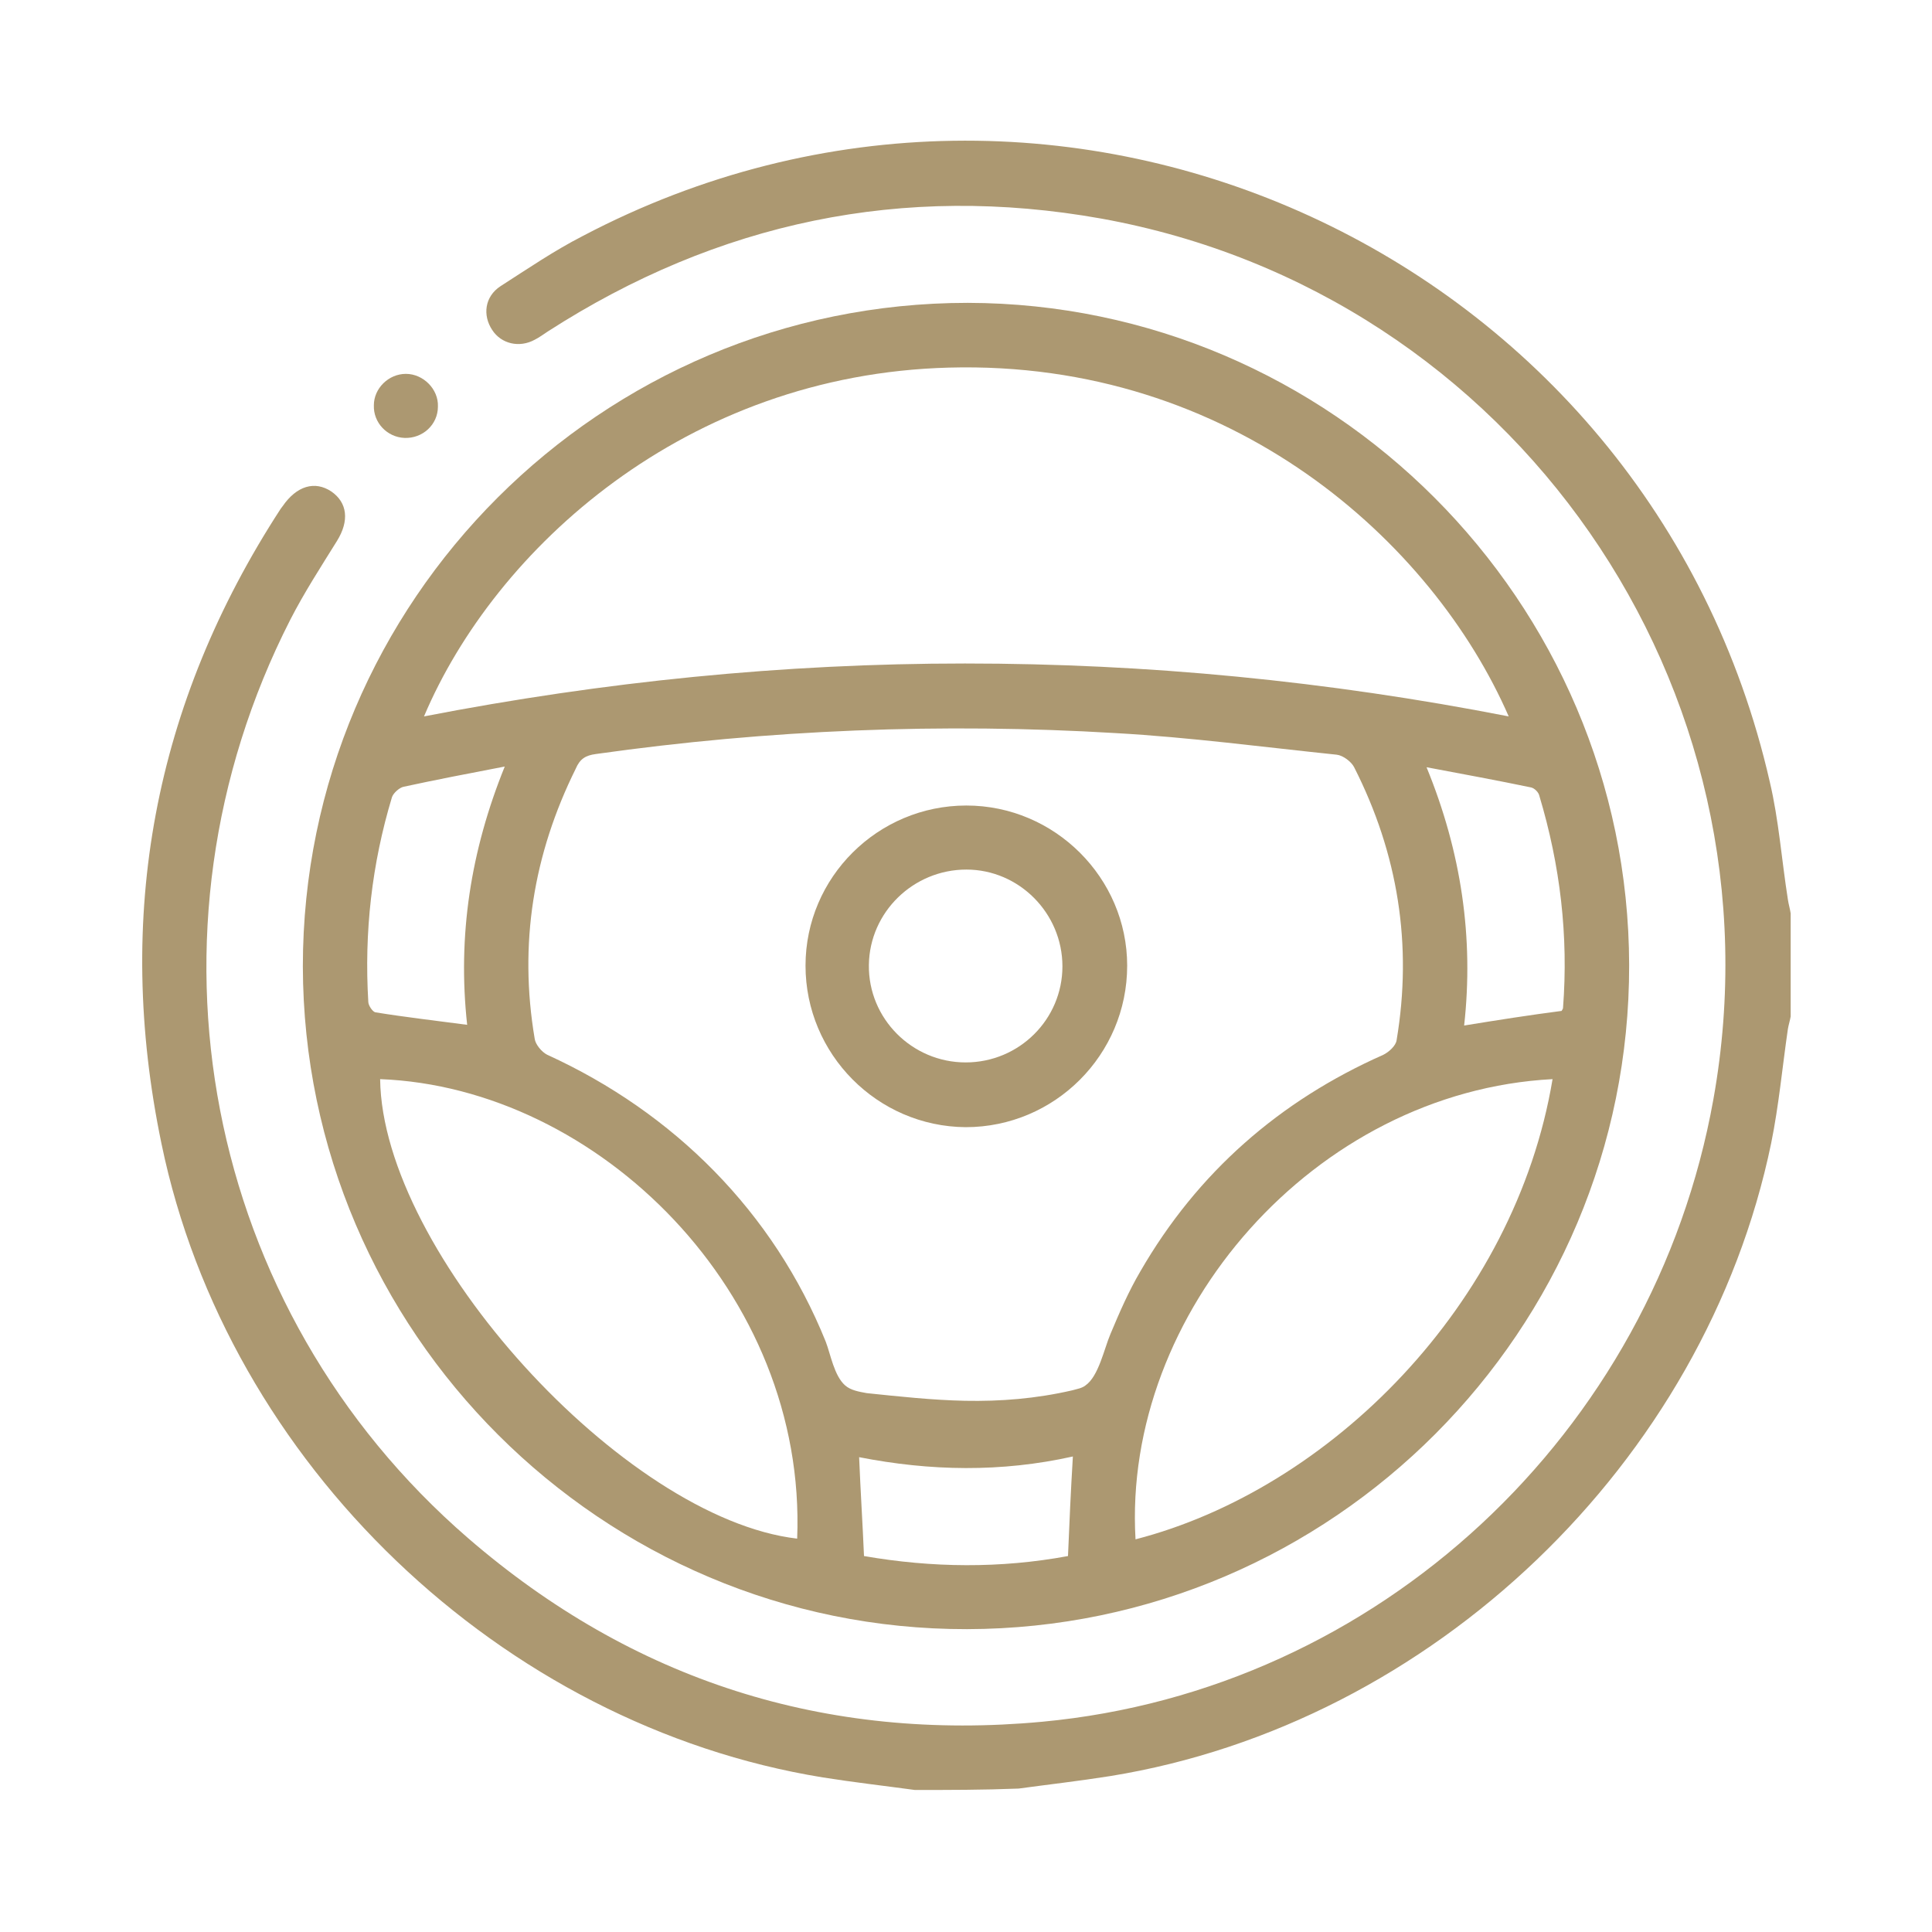
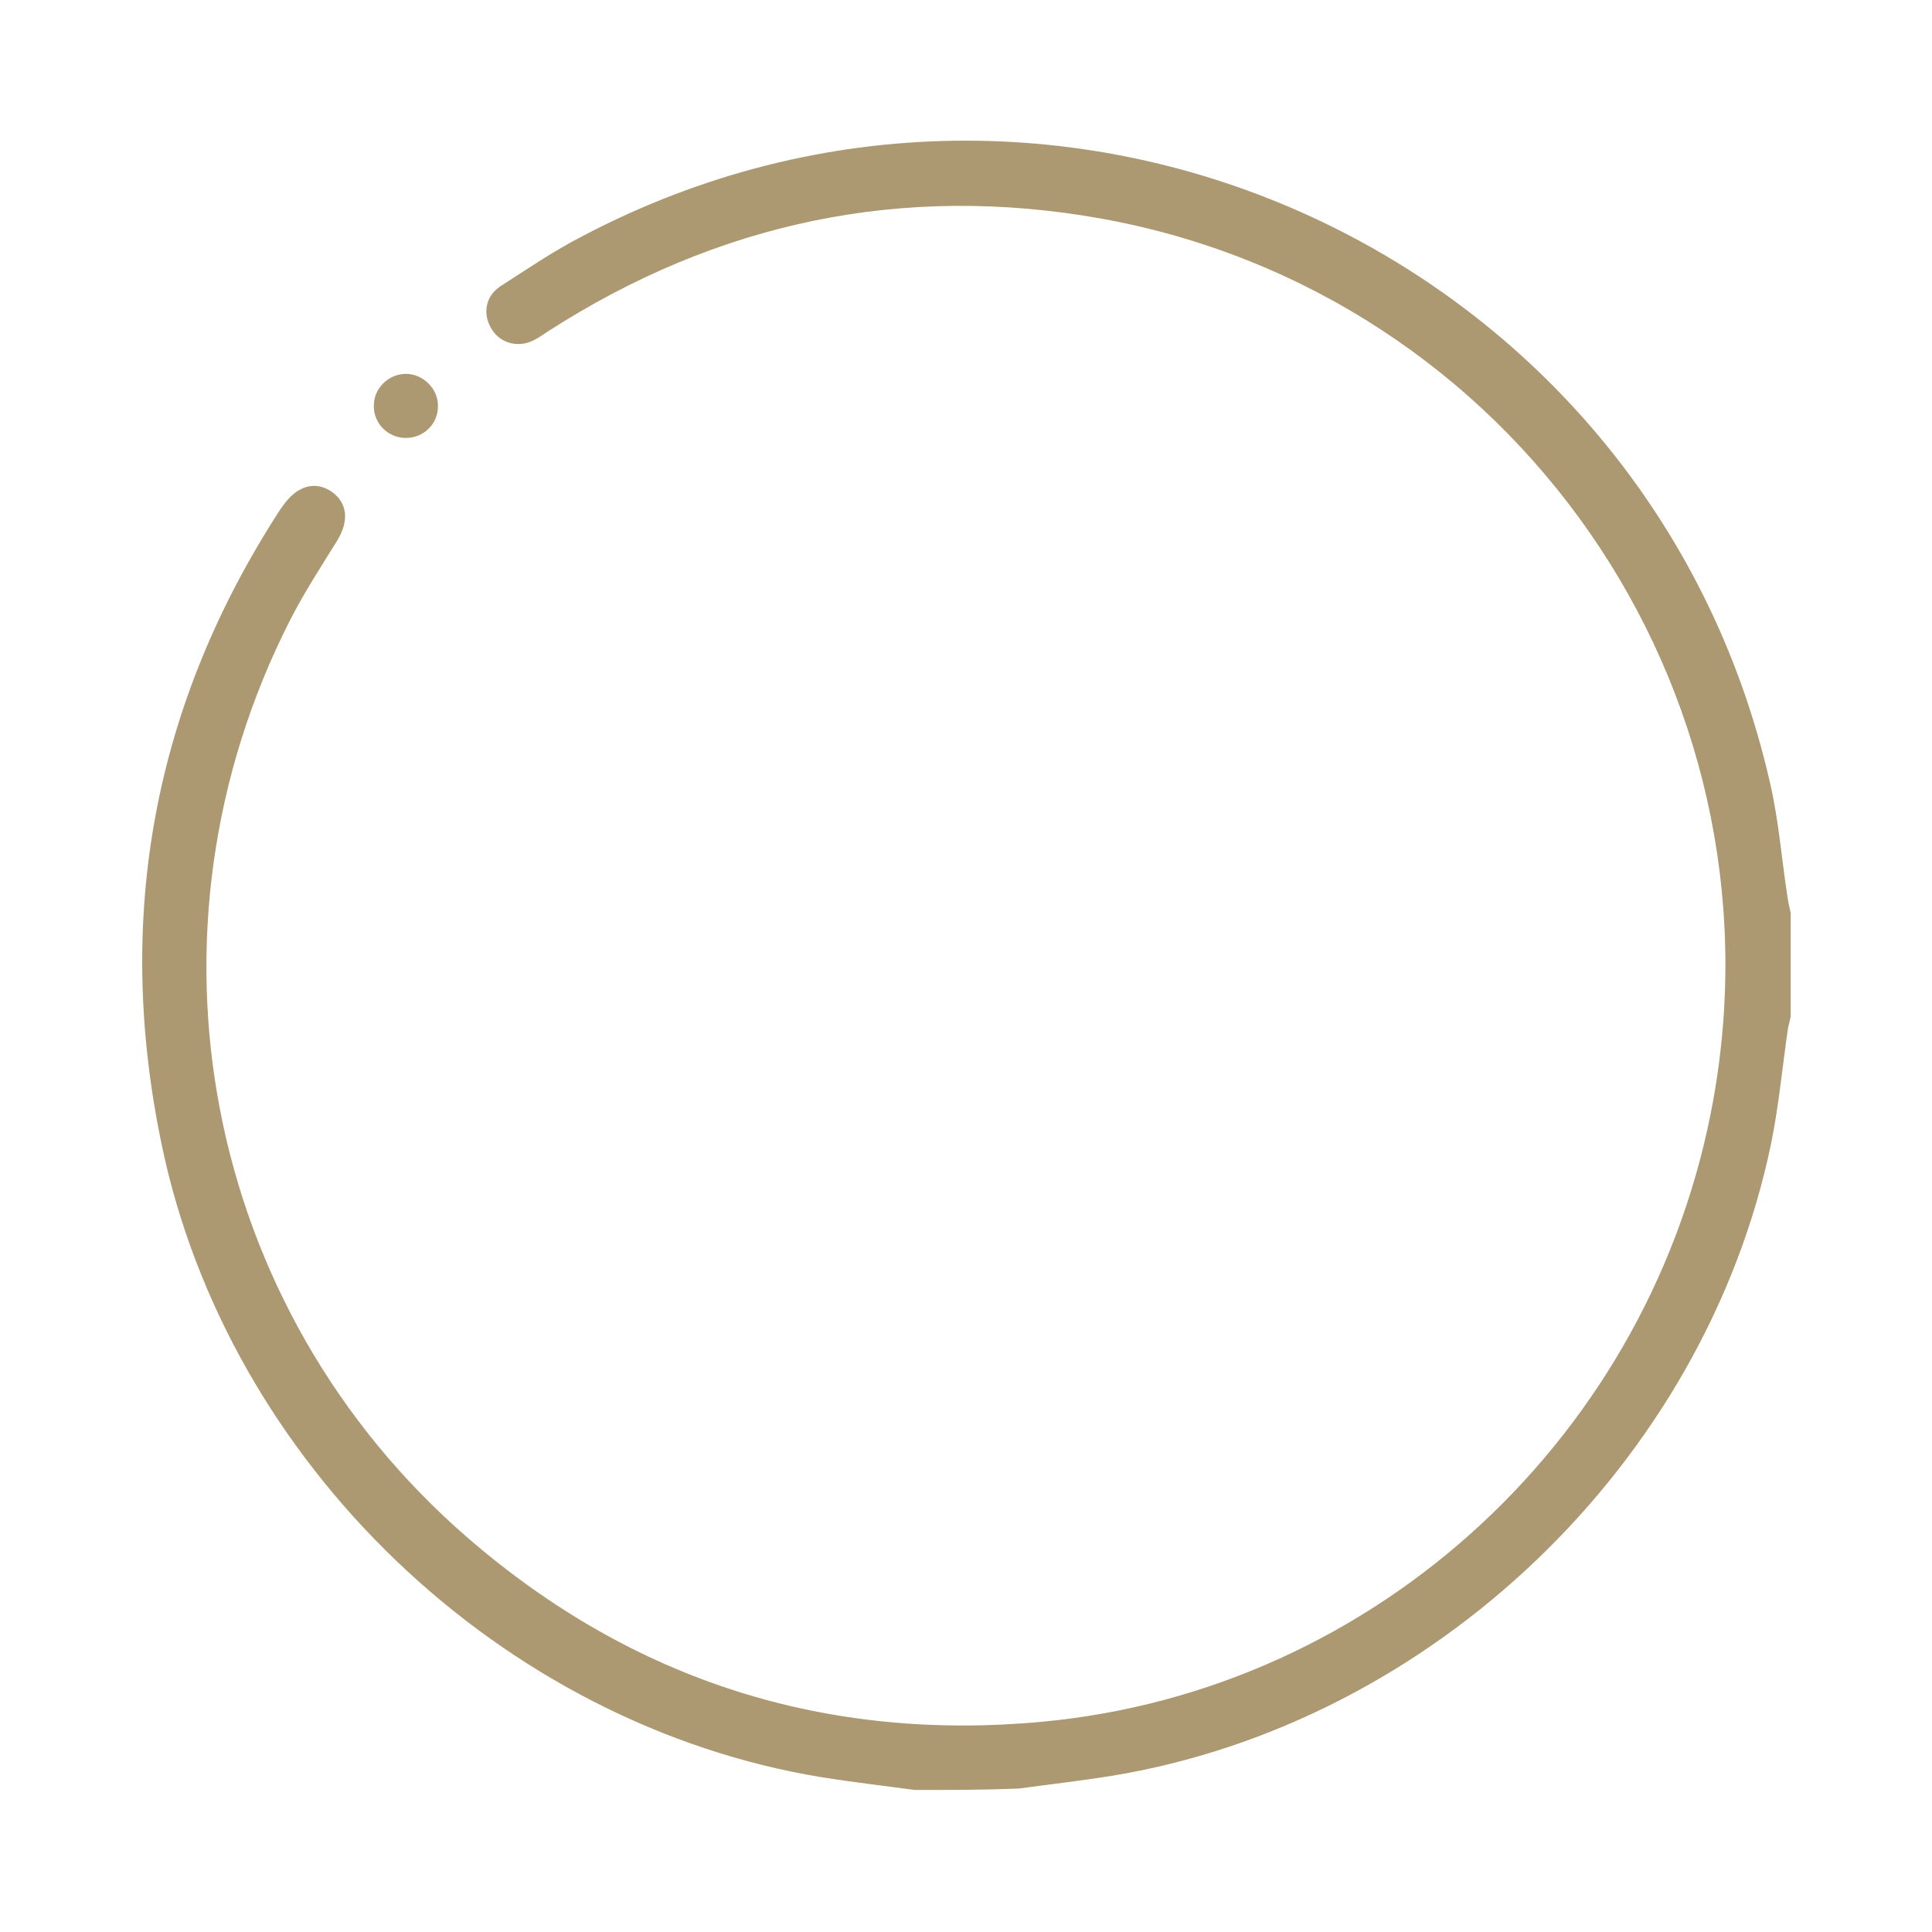
<svg xmlns="http://www.w3.org/2000/svg" width="50px" height="50px" version="1.1" x="0px" y="0px" viewBox="0 0 277.5 277.5" style="enable-background:new 0 0 277.5 277.5;" xml:space="preserve">
  <style type="text/css">
	.st0{display:none;}
	.st1{display:inline;}
	.st2{fill:#AC9871;}
</style>
  <g id="Livello_1" class="st0">
    <g class="st1">
-       <path class="st2" d="M229.8,191.8c-3.7-3-7.8-5.5-12-7.5c-14.1-6.7-28.6-13.2-41.1-18.8c-2.3-1-3.2-2.4-3.1-4.9    c0.1-2.4,0.1-4.9,0.1-7.2c0-2.8,0-5.6,0.1-8.4c0.1-1.5,0.6-3.3,1.5-4.5c4.5-6.4,7.2-12.6,8.2-19c0.4-2.4,0.6-4.8,0.8-7.2    c0.1-0.8,0.1-1.5,0.2-2.3c8.4,0.4,15.8-3.5,19.6-10.6c3.7-7,2.9-15.4-2.2-22.2c7.3-5.8,9.8-12.9,7.5-21.1    c-2.4-8.6-8.5-13.5-18.3-14.4c-0.4-7.7-3.6-13.4-9.4-17c-5.9-3.6-12.5-3.8-19.5-0.6c-3.3-7.4-9.4-12.2-18.5-14.7l-8.1,0l-0.3,0    c-9.2,2.7-15.2,7.5-18.4,14.8c-0.3,0.6-0.6,1.3-0.9,1.9l0,0c-6.9-3.9-13.6-4-20-0.3c-6.3,3.6-9.6,9.4-9.8,17.2    c-9.6,1.4-15.5,5.9-17.7,13.5c-2.7,9.3,0.1,17,8.5,22.9c-3.9,6.7-4.1,13.4-0.8,19.8c3.4,6.4,9.1,9.9,17.1,10.4    c0,0.2,0.1,0.4,0.1,0.6c-0.1,10.7,3.2,20.4,9.7,29c0.5,0.6,0.8,1.7,0.8,3.1c0,1.9,0,3.8,0,5.7c0,3-0.1,6,0.1,9    c0.3,3.5-0.9,5.2-4.3,6.7c-12.5,5.5-25.8,11.4-38.7,17.7c-5.3,2.6-10.2,5.6-14.4,9.1c-6.4,5.2-8.8,12.5-7.2,21.1    c2.2,11.6,8.3,21.3,18.6,29.7c10.9,9,25,15.6,39.6,18.6c12.3,2.5,25.5,3.8,40.3,3.8c0.6,0,1.2,0,1.8,0c12.5-0.1,27.1-0.6,41.2-3.9    c11.5-2.7,21.5-6.7,30.5-12.4c14-8.7,22.6-19.6,26.2-33.1C240.4,206.4,237.7,198.1,229.8,191.8z M130.4,228    c1.7,1.1,3.2,1.4,4.5,1.1c1.1-0.3,2-1.1,2.7-2.4c1.9-3.7-1.5-5.6-2.8-6.4c-18.7-10.4-29.6-27.7-37.8-43.3l7.7-3.5    c17.7,22.3,42.2,34,66,43.5c10.5,4.2,21.5,7.7,32.1,11c4.7,1.5,9.7,3.1,14.4,4.7c0.3,0.1,0.6,0.2,1.1,0.4    c-0.8,0.6-1.5,1.2-2.2,1.9c-2.3,1.9-4.5,3.8-6.8,5.4c-13.2,9.1-28.4,13-40.2,15.5c-5.2,1.1-9.8-0.5-14.7-2.2    c-1-0.4-2.1-0.7-3.1-1.1c-18.1-5.9-31.6-13.6-42.5-24.2c-12.2-12.1-19.2-27.5-20.7-45.8c0-0.3,0.3-0.9,0.6-1.3c0,0,0,0,0-0.1    c0.4,0.3,0.9,0.6,1,0.9c8.2,16.2,17.7,28.6,29.1,38c2.9,2.4,6.2,4.5,9.3,6.4C128.9,227,129.6,227.5,130.4,228z M102,80.7    c-0.1-2.7-1.7-4.4-4.3-4.5c0,0,0,0,0,0c-2.6,0-4.3,1.8-4.3,4.5c0,4.6,0,9.1,0,13.7l0,8.2c-4,0.3-7.4-1.6-9.4-5.1    c-2.2-3.9-1.7-8.6,1.2-12c0.2-0.2,0.4-0.4,0.6-0.5c0.4-0.3,0.8-0.7,1.1-1.2c0.2-0.3,0.4-0.6,0.6-0.9c0.8-1.3,1.7-2.6,1.5-4    c-0.2-1.6-2.6-2.9-4.1-3.4c-4.7-1.5-7.4-4.2-8.3-8.3c-0.8-3.6,0.2-7.1,2.6-9.6c2.6-2.7,6.4-3.8,10.4-3c2.6,0.5,4.4,0.2,5.4-0.9    c1-1.1,1.2-2.9,0.6-5.4c-1.4-5.7,0.9-10.8,5.9-13c5.1-2.3,10.5-0.4,13.7,4.8c1.1,1.8,2.6,3.5,5.4,2.8c3.2-0.8,3.2-3.8,3.2-5.2    c-0.1-9.1,5.5-16.1,13.6-17c8.9-1,15.8,4,18.1,13.2c0.4,1.5,1.6,3.8,3.2,4.2c1.7,0.5,4-0.8,5-1.7c4.2-3.8,9.3-4.5,13.5-1.9    c4.2,2.6,5.9,7.3,4.5,12.6c-0.7,2.4-0.4,4.4,0.8,5.6c1.1,1.1,2.8,1.3,4.8,0.8c4.1-1.2,7.1-0.1,9,1c2.5,1.5,4.3,3.9,4.9,6.6    c1.4,6.1-2,11.2-8.8,13.3c-1.4,0.4-3.6,2-3.9,3.6c-0.2,1.5,1.2,3.8,2.6,4.6c4,2.5,8.4,7,6,13.6c-1.8,5-6.3,7.4-12.7,6.8l0-8    c0-4.6,0-9.1,0-13.7c0-1.5-0.5-2.8-1.3-3.6c-0.8-0.7-1.8-1.1-3.1-1.1c-2.7,0.1-4.3,1.9-4.2,4.9c0,2.8,0,5.6,0,8.4    c0,7.7,0.1,15.7-0.1,23.5c-0.2,13.5-5.9,24-16.9,31c-11.9,7.6-24.7,8.2-37.1,1.6c-12.7-6.8-19.2-17.8-19.5-32.7    c-0.1-6.8-0.1-13.7-0.1-20.4c0-3.1,0-6.1,0-9.2v-0.3C102,82.3,102,81.5,102,80.7z M193.3,205.3c3.7,1,7.3,2.6,10.7,4.2l1.5,0.7    c1.6,0.7,4.9,2.2,6.8-1.3c0.6-1.1,0.8-2.2,0.5-3.3c-0.4-1.2-1.4-2.3-3.1-3.2c-17.2-9.3-34.1-9.7-50.3-1.1    c-0.8,0.4-1.9,0.6-2.4,0.3c-12.8-6.3-27.5-14.3-39.3-26.3c-0.6-0.6-1.3-1.4-1.9-2l-0.3-0.3c-2.5-2.8-4.3-5.3-3.3-9.5    c0.7-3.1,0.5-6.4,0.4-9.8c0-1-0.1-2-0.1-3c0.4,0.2,0.8,0.5,1.2,0.7c2.1,1.2,3.9,2.2,5.7,3.3c0.4,0.3,0.8,1.5,0.9,1.9    c1.3,4.4,2.5,8.8,3.6,13.2c1.1,4.3,3.7,4.6,5.6,4.1c1.2-0.3,2.1-0.9,2.7-1.8c0.9-1.5,0.5-3.3,0.2-4.6c-0.6-2.4-1.3-4.8-1.9-7.2    l-0.5-1.9h17.6l-0.5,1.9c-0.6,2.3-1.2,4.5-1.8,6.8c-0.4,1.7-1.4,5.6,2.8,6.7c1.3,0.3,2.4,0.2,3.3-0.3c1.5-0.9,2.1-2.6,2.5-4.1    c0.3-1.2,0.7-2.5,1-3.7c0.7-2.6,1.5-5.3,2-8c0.5-2.4,1.5-3.6,3.4-4.4c1.4-0.6,2.7-1.4,4-2.3c0.2-0.1,0.5-0.3,0.7-0.4    c0,0.7,0,1.5,0,2.2c0,2.6,0,5.1,0,7.6c-0.3,6.5,2.3,10.7,8.1,13.1c14.1,6.1,27.8,12.4,39.4,17.8c3.7,1.7,7.4,3.9,11.1,6.5    c5.7,4,7.6,9.5,5.8,16.5c0,0.2-0.1,0.3-0.1,0.5c0,0.1,0,0.3-0.1,0.4c-1.6,5.7-2.6,8.3-4.3,9.2c-1.7,0.9-4.5,0.2-9.5-1.4    c-11.1-3.6-22.3-7.6-33.1-11.4c-4.3-1.5-8.6-3-13-4.6c-0.3-0.1-0.5-0.2-0.8-0.3C176.7,203.5,184.8,203,193.3,205.3z M78.5,196.5    c-2.5,0.9-5.1,1.9-7.7,3c-1.5,0.6-2.8,1.5-4.1,2.3l-0.5,0.3c-1.5,0.9-2.4,2-2.6,3.2c-0.2,1,0,2.1,0.7,3.2c1.9,2.9,4.5,2.1,6.6,1    c2.9-1.5,5.9-2.9,9.1-4.3c1.1-0.5,2.1-1,3.2-1.5c9.1,25.4,27.8,42.9,58.5,54.8c-1.5-0.1-2.9-0.1-4.4-0.2    c-5.2-0.2-10.5-0.3-15.7-0.8c-17.5-1.6-32.4-5.7-45.4-12.4c-12.7-6.6-20.8-14.4-25.5-24.6c-0.9-1.9-1.6-3.7-2.1-5.3    c-2.4-8.2-0.5-13.7,6.2-17.9c5.5-3.5,11.3-6.4,17.4-9.5c2.3-1.2,4.6-2.4,6.9-3.6l1.8,11.4C80.1,195.9,79.3,196.2,78.5,196.5z" />
-       <path class="st2" d="M108.2,72.1c0.6,0.3,1.2,0.4,1.9,0.4c0.7,0,1.6-0.2,2.5-0.5c17.3-5.7,34.8-5.7,52.1-0.1c2,0.6,3.5,0.7,4.7,0    c1-0.5,1.6-1.4,2-2.7c1.2-4-2.7-5.3-4-5.7c-10-3.2-19.4-4.7-28.7-4.6c-9.1-0.1-18.5,1.4-28.7,4.6c-3.4,1.1-4.7,3-3.9,5.8    C106.6,70.7,107.2,71.6,108.2,72.1z" />
-     </g>
+       </g>
  </g>
  <g id="Livello_2" class="st0">
    <g class="st1">
      <path class="st2" d="M250.8,105.5c-0.2-0.6-0.4-1.3-0.5-2c-0.4-1.5-0.8-3.1-1.5-4.5c-1.3-2.5-2.8-4.8-4.4-7.2    c-0.6-0.9-1.1-1.7-1.7-2.6c6.3-11,6-21.7-1-31.9c-6.7-9.7-18.1-13.9-30.5-11.2c-0.5,0.1-1.4-0.2-1.7-0.6    c-9.1-8.7-21.6-10.2-32.5-3.9c-0.9,0.5-1.4,0.5-2.3,0c-6.7-4-14.8-4.9-22.1-2.5c-7.4,2.4-13.4,8-16.4,15.2    c-0.1,0.3-0.2,0.6-0.4,0.9c-0.1-0.1-0.2-0.2-0.3-0.3C120.6,41.7,103.2,36,83.6,38.3C52.3,42,27.4,69.7,26.7,101.4    c-0.4,19.2,6.2,35.8,19.7,49.4C60.6,165.3,74.8,179.7,89,194l18.7,18.9c8,8.1,16,16.2,24.1,24.3c1.8,1.8,3.7,2.6,5.7,2.4    c1.9-0.2,3.7-1.4,5-3.4c3.6,2.3,7.3,3.5,11,3.5c2.9,0,5.7-0.7,8.6-2.1c6.5-3.1,10.2-8.7,11-16.5c7.2-0.5,13.3-3.2,18.1-8    c4.8-4.8,7.4-10.8,7.8-17.9c0.2,0,0.4,0,0.7-0.1c13.8-1,24.3-11.6,25.1-25.4c0.1-0.9,0.2-1,1.4-1.2c7.6-1.8,14.1-6.7,17.8-13.4    c3.7-6.7,4.2-14.4,1.7-21.7c-0.3-0.8-0.7-1.6-1.2-2.4c-0.6-1.1-1.3-2.2-1.2-3.1c0.1-0.7,0.8-1.5,1.6-2.4c0.7-0.8,1.5-1.6,1.9-2.5    c1.1-2.4,2-5,2.9-7.4c0.4-1,0.7-2.1,1.1-3.1l0.1-0.2v-6.7L250.8,105.5z M228,126.2l-0.5,0.1c-0.4,0.1-0.7,0.2-1,0.3    c-2.5,0.8-3.9,3-3.3,5.4c0.3,1.3,1,2.3,2.1,3c1,0.6,2.2,0.8,3.5,0.5c1.7-0.4,3.4-0.9,5-1.4c0.5-0.2,1-0.3,1.5-0.5    c3.3,4.5,3.5,11.6,0.5,17.1c-3.4,6.3-10.3,9.9-17.6,9.2c-5.9-0.6-11.6-4.9-13.6-9.9c0.2-0.1,0.5-0.2,0.7-0.2    c1.2-0.4,2.5-0.8,3.6-1.6c2.8-1.9,5.2-3.8,7.3-5.9c0.9-0.9,1.4-2,1.4-3.2c0-1.3-0.6-2.5-1.6-3.4c-1.8-1.6-4.4-1.5-6.5,0.4    c-0.3,0.3-0.7,0.6-1,0.9c-1.4,1.2-2.8,2.5-4.4,3.3c-4.4,2-8.8,1.7-13.2-1c-0.2-0.1-0.4-0.3-0.6-0.4c-0.3-0.2-0.6-0.4-0.9-0.6    c-2.2-1.3-4.8-0.8-6.2,1.1c-0.8,1.1-1.1,2.5-0.9,3.7c0.2,1.1,0.9,2,1.9,2.6c3,1.8,6.3,3.2,9,4.3c1.1,0.5,1.6,0.7,2,1.6    c3.4,9,10,14.8,19.6,17c0.2,0,0.3,0.1,0.5,0.1c0.1,0,0.2,0,0.3,0.1c0.4,7.4-5.9,15.1-13.8,16.7c-0.1,0-0.2,0-0.3,0    c-0.1,0-0.2,0-0.3,0c-1.6,0.3-2.6,0.5-3,0.3c-0.4-0.2-0.8-1.1-1.4-2.5c-2.6-5.7-6-9.4-12.6-13.3c0.1-0.1,0.1-0.2,0.2-0.4    c0.6-0.9,1.1-1.9,1.5-2.9c0.8-2.8,1.7-5.8,2.1-8.9c0.2-1.4-0.2-2.7-1-3.7c-0.8-1-2.1-1.6-3.4-1.6c-2.6-0.1-4.5,1.9-4.7,4.8    c-0.6,8.1-5.6,13.1-13.7,13.8c-3,0.2-5,2.3-4.8,4.9c0.1,1.3,0.7,2.6,1.7,3.4c1,0.8,2.4,1.1,3.8,0.9c2-0.3,4-0.9,6-1.5    c1.1-0.3,2.3-0.7,3.5-0.9c0.7-0.2,1.8-0.4,2.5-0.2c6.8,2.3,10.7,6.9,11.8,13.8c1.1,7.1-1.3,13-7.1,17.1c-5.7,4-11.9,4.4-18.5,1.1    c-0.3-0.1-0.5-0.3-0.8-0.5c-0.4-0.2-0.7-0.4-1.1-0.6c-2.3-1-4.8-0.2-6,2c-1.2,2.2-0.6,4.7,1.5,6c1.8,1.1,3.7,2.1,5.6,2.8    c0.9,0.3,1,0.6,0.9,1.4c-0.5,5.5-4.7,9.5-10.2,9.5c-0.1,0-0.1,0-0.2,0c-5.4-0.1-9.6-4.1-9.9-9.6c0-0.6,0-1.3,0-1.9l0-40.9    c0-37.4,0-74.8,0-112.1c0-8.2,3.4-13.8,10.3-17.1c2.4-1.1,4.7-1.7,7.1-1.7c2.6,0,5.3,0.7,8,2c-2.5,3.7-4.1,7.4-4.8,11.3    c-0.1,0.2-0.7,0.6-1,0.8l-0.1,0.1c-0.6,0.4-1.3,0.8-1.9,1.1c-1.2,0.7-2.4,1.3-3.4,2.2c-0.9,0.7-1.5,1.8-1.7,3    c-0.1,1.2,0.2,2.4,1,3.4c1.6,2,4.3,2.3,6.5,0.7c4.3-3,5.7-3,10,0c2.1,1.5,4.8,1.2,6.3-0.6c0.9-1,1.3-2.2,1.2-3.4    c-0.1-1.2-0.7-2.3-1.7-3.1c-1.3-1-2.6-1.9-4.1-2.8c-0.5-0.3-1-0.6-1.6-1c0-0.2,0.1-0.5,0.1-0.7c2.2-8.4,10.3-13.8,19.2-12.8    c8.1,0.9,14.9,8.1,15.3,16.4c0,0.2,0,0.3,0,0.5c0,0.5,0,0.9,0.1,1.4c0.5,2.4,2.6,4,4.9,3.8c1.3-0.1,2.5-0.7,3.2-1.6    c0.7-0.8,1.1-1.9,1-3c-0.2-2.3-0.6-4.6-1-6.8c-0.1-0.7-0.3-1.3-0.4-2c-0.1-0.4-0.2-0.7-0.3-1.1c5.9-1.6,14.3,1.9,18.6,7.9    c4.6,6.4,4.7,16,0.4,21.6c-0.5-0.1-1-0.3-1.5-0.4c-1.5-0.4-3.1-0.9-4.7-1.2c-5-1-10.1-0.4-15.6,1.9c-0.6,0.2-1.7,0-2.1-0.1    c-1-0.2-2.1-0.6-3.1-0.8c-1.8-0.5-3.6-1-5.5-1.3c-1.2-0.2-2.4,0.1-3.4,0.9c-1,0.8-1.6,2-1.7,3.4c-0.2,2.7,1.6,4.6,4.5,4.9    c6.2,0.6,9.5,3.9,10.2,10.1c0.4,3.2,2.1,4.9,4.9,4.7c1.4-0.1,2.5-0.7,3.3-1.7c0.8-1.1,1.2-2.5,0.9-4c-0.4-2.1-0.9-4.2-1.5-6.2    c-0.2-0.6-0.4-1.3-0.5-1.9c4.7-2,12.3-0.3,16.6,3.8c5.2,4.8,6.9,10.6,5.2,17.2C239.2,120,234.9,124.4,228,126.2z M134.1,192.3    c0,10.9,0,21.9,0,32.8v1.2c-0.1-0.1-0.3-0.3-0.4-0.4c-7.8-7.9-15.6-15.8-23.5-23.7c-18.9-19.1-38.4-38.8-57.5-58.2    c-11.3-11.5-17.3-26.5-16.7-42.3c0.5-15.8,7.5-30.4,19.6-41.1C65.8,51.5,78.8,47,91.7,47c13.7,0,27.4,5,38,15    c3.3,3.1,4.5,6.1,4.5,10.5C134.1,112.5,134.1,153.1,134.1,192.3z" />
      <path class="st2" d="M178.8,97c0,0-0.1,0-0.1,0c-13.8,0.2-25.7,12.1-26,25.9c-0.1,3.3,1.6,5.4,4.4,5.5c0.1,0,0.2,0,0.3,0    c2.7,0,4.4-1.8,4.6-5c0.7-9.8,7.3-16.4,17.3-17.1c3.1-0.2,5-2,4.9-4.8C184,98.8,181.9,97,178.8,97z" />
-       <path class="st2" d="M91.1,52.6c-0.1,0-0.2,0-0.3,0c-25.6,0-48.1,22-49.3,48.1c-0.1,3.1,1.5,5.3,4.1,5.5c0.2,0,0.4,0,0.6,0    c2.5,0,4.2-1.8,4.6-4.8l0.2-1.3c0.2-1.9,0.4-3.8,0.8-5.7c4-18.7,20.5-32.4,39.3-32.6c0.1,0,0.2,0,0.2,0c3.1-0.2,5-2,4.9-4.8    C96.2,54.3,94.3,52.7,91.1,52.6z" />
      <path class="st2" d="M53.2,118c-0.4-1.3-0.9-2.8-1.7-4.2c-1-1.9-3.1-2.5-5.4-1.6c-2.1,0.9-3.3,2.7-2.9,4.8c0.3,1.8,1,3.8,1.8,5.6    c0.8,1.5,2.1,2.4,3.7,2.4c0.4,0,0.9-0.1,1.4-0.2c2.1-0.6,3.3-2.2,3.5-4.9l0-0.2l-0.1-0.2C53.6,119,53.4,118.5,53.2,118z" />
    </g>
  </g>
  <g id="Livello_3">
    <g>
      <path class="st2" d="M131.4,257.1c-4.4-0.6-8.8-1.1-13.2-1.8c-46.2-7.5-85.5-45.1-95-91c-6.8-32.7-1.1-63.2,17.1-91.2    c0.1-0.1,0.2-0.3,0.3-0.4c2-2.9,4.6-3.7,7-2.1c2.3,1.6,2.6,4.2,0.8,7.1c-2.3,3.7-4.7,7.4-6.7,11.3C18.8,133.9,29.2,188,67.2,220.9    c23.7,20.5,51.4,29.3,82.5,26.4c48.2-4.5,87.8-41.4,96.4-89.4c10.6-59.1-28.7-115.8-87.9-126.5c-28.5-5.1-55.1,0.5-79.5,16.2    c-0.6,0.4-1.3,0.9-1.9,1.2c-2.2,1.2-4.8,0.6-6.1-1.4c-1.4-2.1-1.1-4.8,1.2-6.3c3.9-2.5,7.7-5.1,11.8-7.2    c68.8-36.2,153.2,2.6,170.5,78.4c1.3,5.5,1.7,11.2,2.6,16.9c0.1,0.7,0.3,1.3,0.4,2c0,4.9,0,9.9,0,14.8c-0.1,0.6-0.3,1.2-0.4,1.8    c-0.8,5.5-1.3,11-2.4,16.4c-9.5,45.9-48.7,83.4-94.9,90.9c-4.4,0.7-8.8,1.2-13.2,1.8C141.2,257.1,136.3,257.1,131.4,257.1z" />
-       <path class="st2" d="M234,138.6c0.1,52.5-42.6,95.3-95.1,95.4c-52.4,0.1-95.3-42.7-95.4-95.2C43.5,86.3,86.3,43.5,139,43.5    C191.2,43.6,233.9,86.3,234,138.6z M138.6,201.2c5.1,0.1,10.2-0.3,15.4-1.5c0.7-0.2,1.4-0.3,1.9-0.7c1.9-1.3,2.7-5.3,3.6-7.4    c1.3-3.1,2.6-6.1,4.3-9c8.2-14.2,20-24.5,34.9-31.1c0.8-0.4,1.8-1.3,1.9-2.1c2.3-13.7,0.2-26.8-6.1-39.2c-0.4-0.8-1.6-1.7-2.5-1.8    c-10.6-1.1-21.1-2.5-31.7-3.1c-25-1.5-49.9-0.5-74.7,3c-1.5,0.2-2.3,0.7-2.9,2.1c-6.1,12.3-8.2,25.2-5.9,38.8    c0.1,0.8,1,1.9,1.8,2.3c18.2,8.3,32.5,22.6,40,41.2c0.7,1.8,1.2,4.9,2.8,6.3c0.8,0.7,2,0.9,3.1,1.1    C129.3,200.6,133.9,201.1,138.6,201.2z M216.7,102.9c-10.9-25-39.7-51.2-80.4-50.1c-37.8,1-65.2,26-75.4,50.1    c25.8-5,51.6-7.6,77.7-7.6C164.7,95.3,190.6,97.8,216.7,102.9z M223,155c-34.2,1.8-61.8,33.6-59.9,66.1    C191,213.9,217.6,187.4,223,155z M114.5,221c1.4-35.3-28.6-64.8-59.9-66C54.9,179.9,89.6,218.1,114.5,221z M72.5,110.1    c-5.2,1-9.9,1.9-14.5,2.9c-0.6,0.1-1.5,0.9-1.7,1.5c-2.9,9.6-4,19.4-3.4,29.4c0,0.5,0.6,1.4,1,1.5c4.3,0.7,8.7,1.2,13.2,1.8    C65.7,134.4,67.6,122.2,72.5,110.1z M224.3,145.2c0.1-0.2,0.2-0.3,0.2-0.4c0.8-10.4-0.4-20.5-3.4-30.5c-0.1-0.5-0.7-1.1-1.2-1.2    c-4.8-1-9.7-1.9-15-2.9c5,12.2,6.8,24.5,5.4,37.1C215.2,146.5,219.7,145.8,224.3,145.2z M154.1,209.2c-10.3,2.3-20.5,2.1-30.7,0.1    c0.2,4.9,0.5,9.5,0.7,14.2c9.8,1.7,19.6,1.8,29.3,0C153.6,218.7,153.8,214.2,154.1,209.2z" />
      <path class="st2" d="M62.9,58.4c0,2.6-2.2,4.6-4.8,4.5c-2.5-0.1-4.5-2.2-4.4-4.7c0-2.4,2.1-4.5,4.6-4.5    C60.8,53.7,63,55.9,62.9,58.4z" />
-       <path class="st2" d="M138.8,115.7c12.7,0,23.1,10.4,23.1,23c0,12.8-10.4,23.2-23.2,23.2c-12.7-0.1-23-10.5-23-23.2    C115.7,126,126.1,115.7,138.8,115.7z M152.6,138.8c0-7.6-6.2-13.9-13.8-13.9c-7.6,0-13.9,6.1-14,13.7c-0.1,7.7,6.2,14,13.9,14    C146.4,152.6,152.6,146.4,152.6,138.8z" />
    </g>
  </g>
</svg>